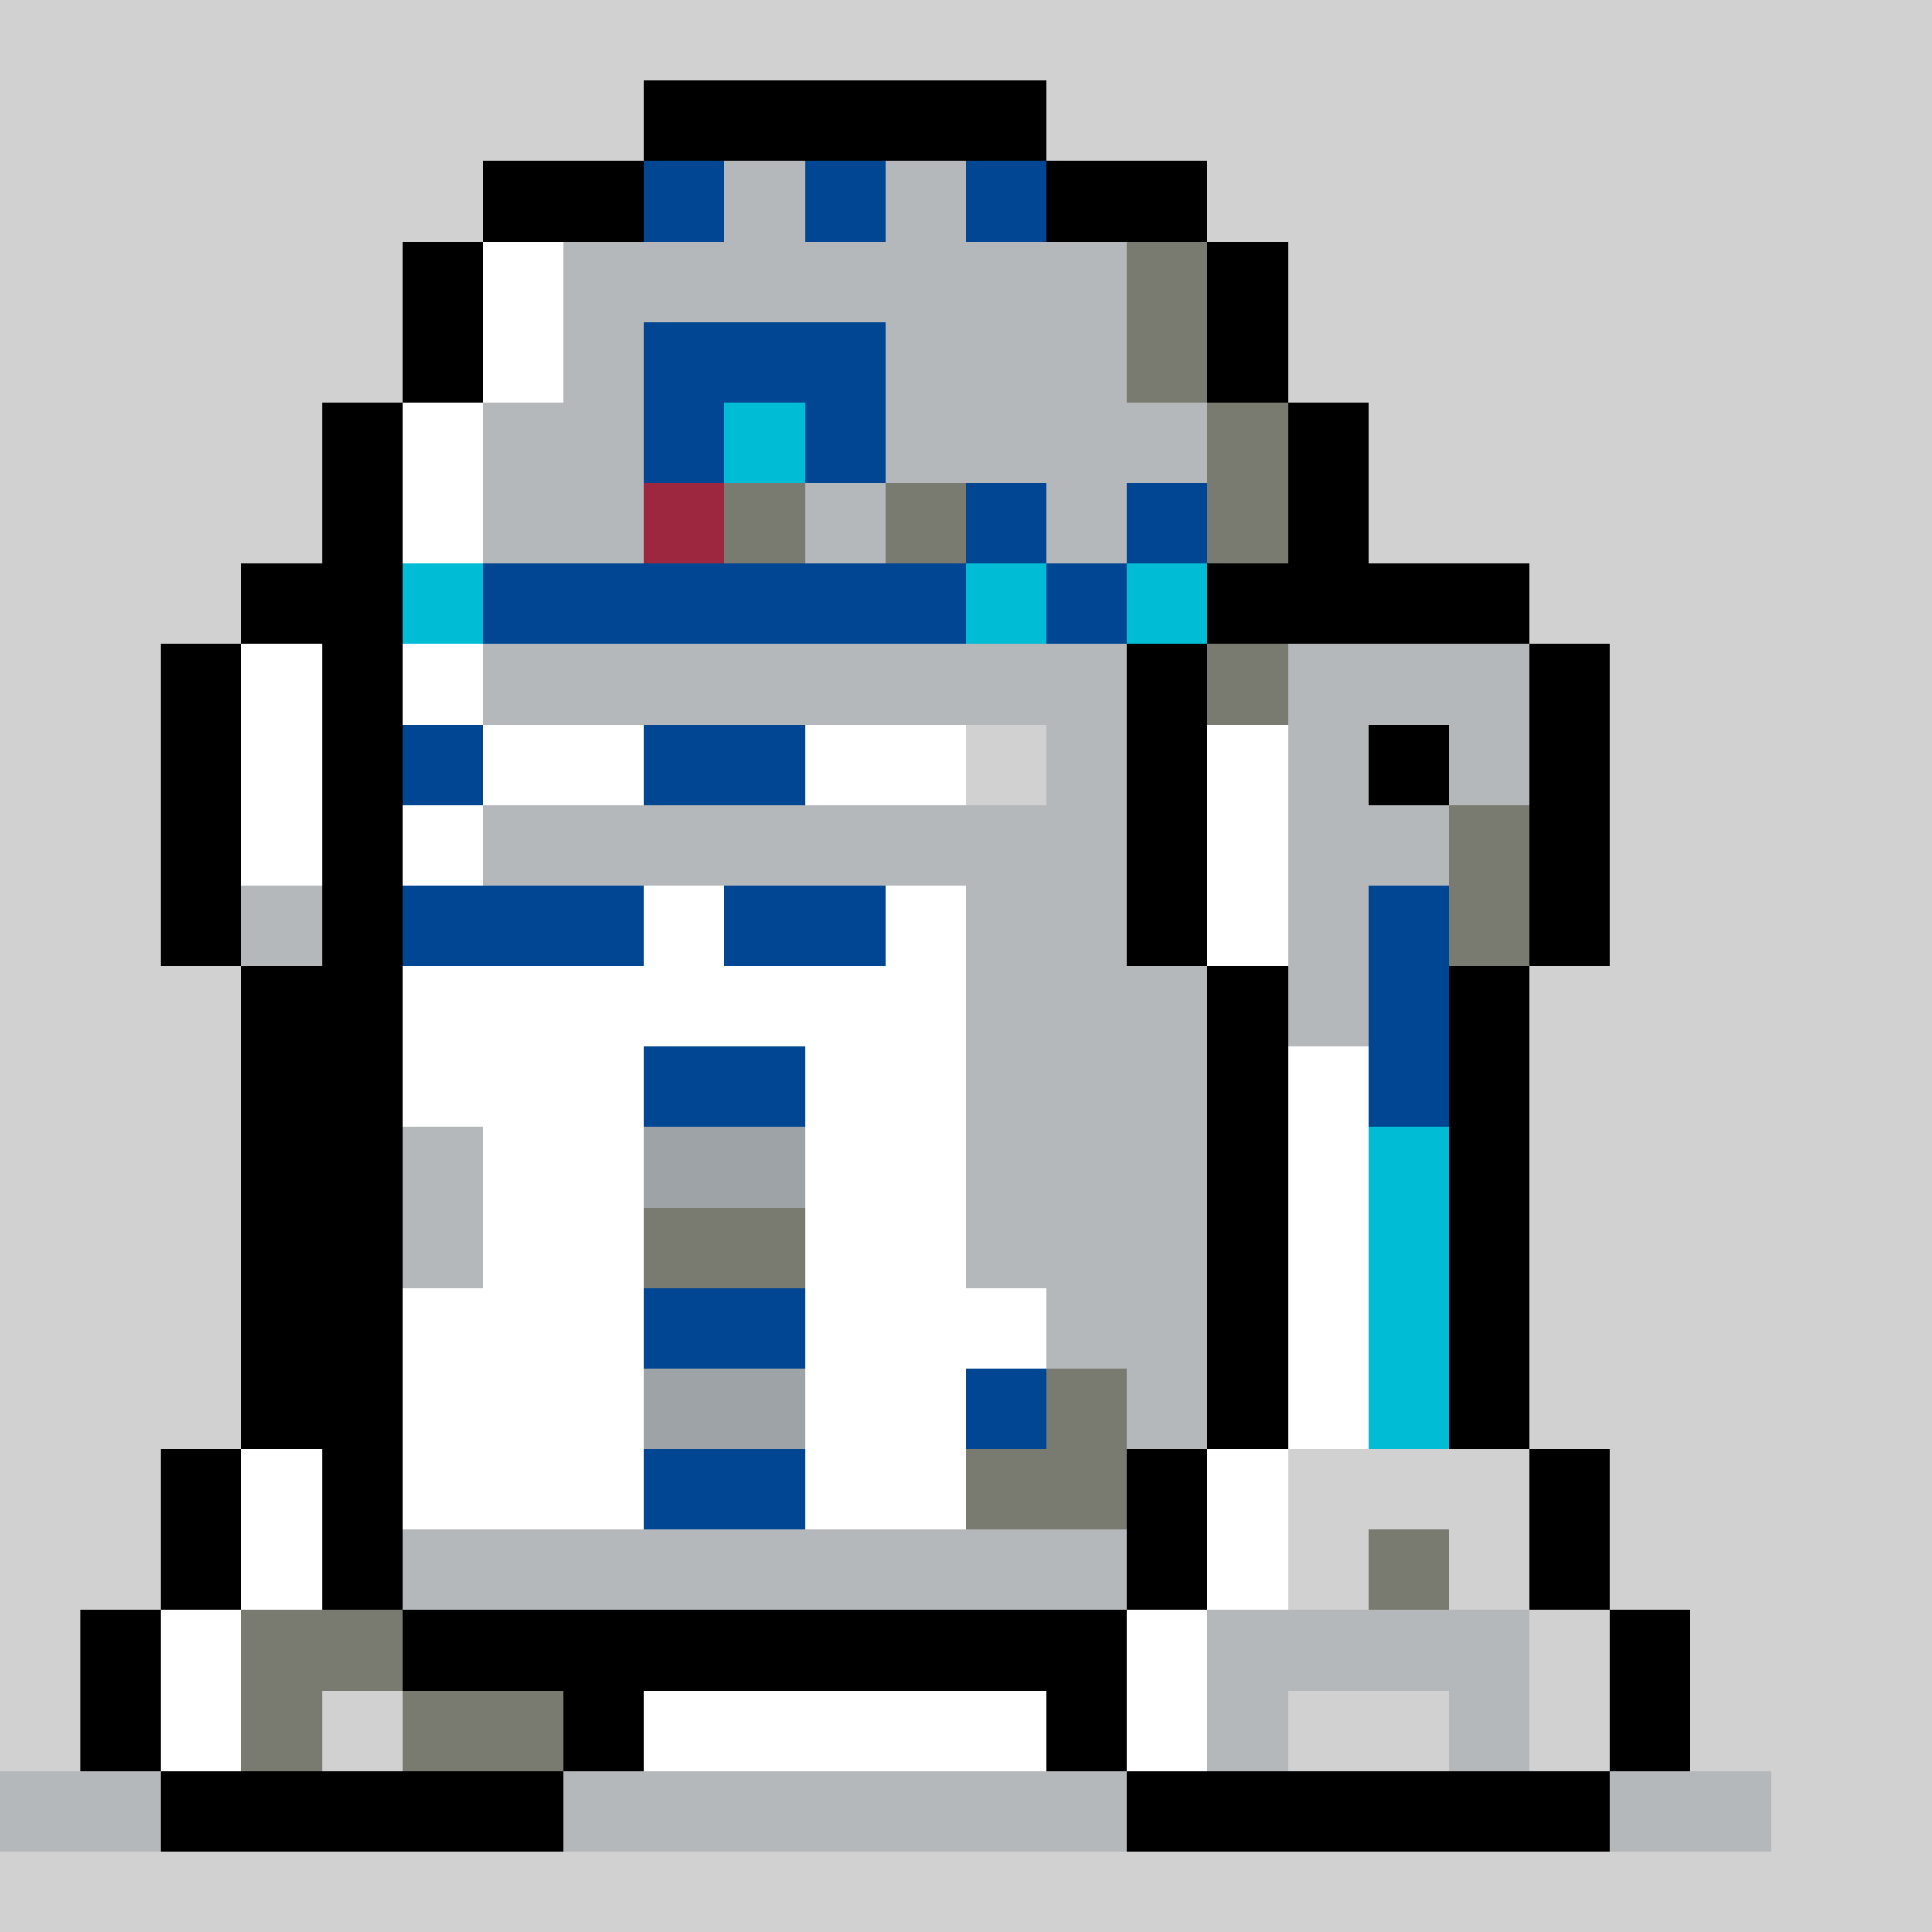
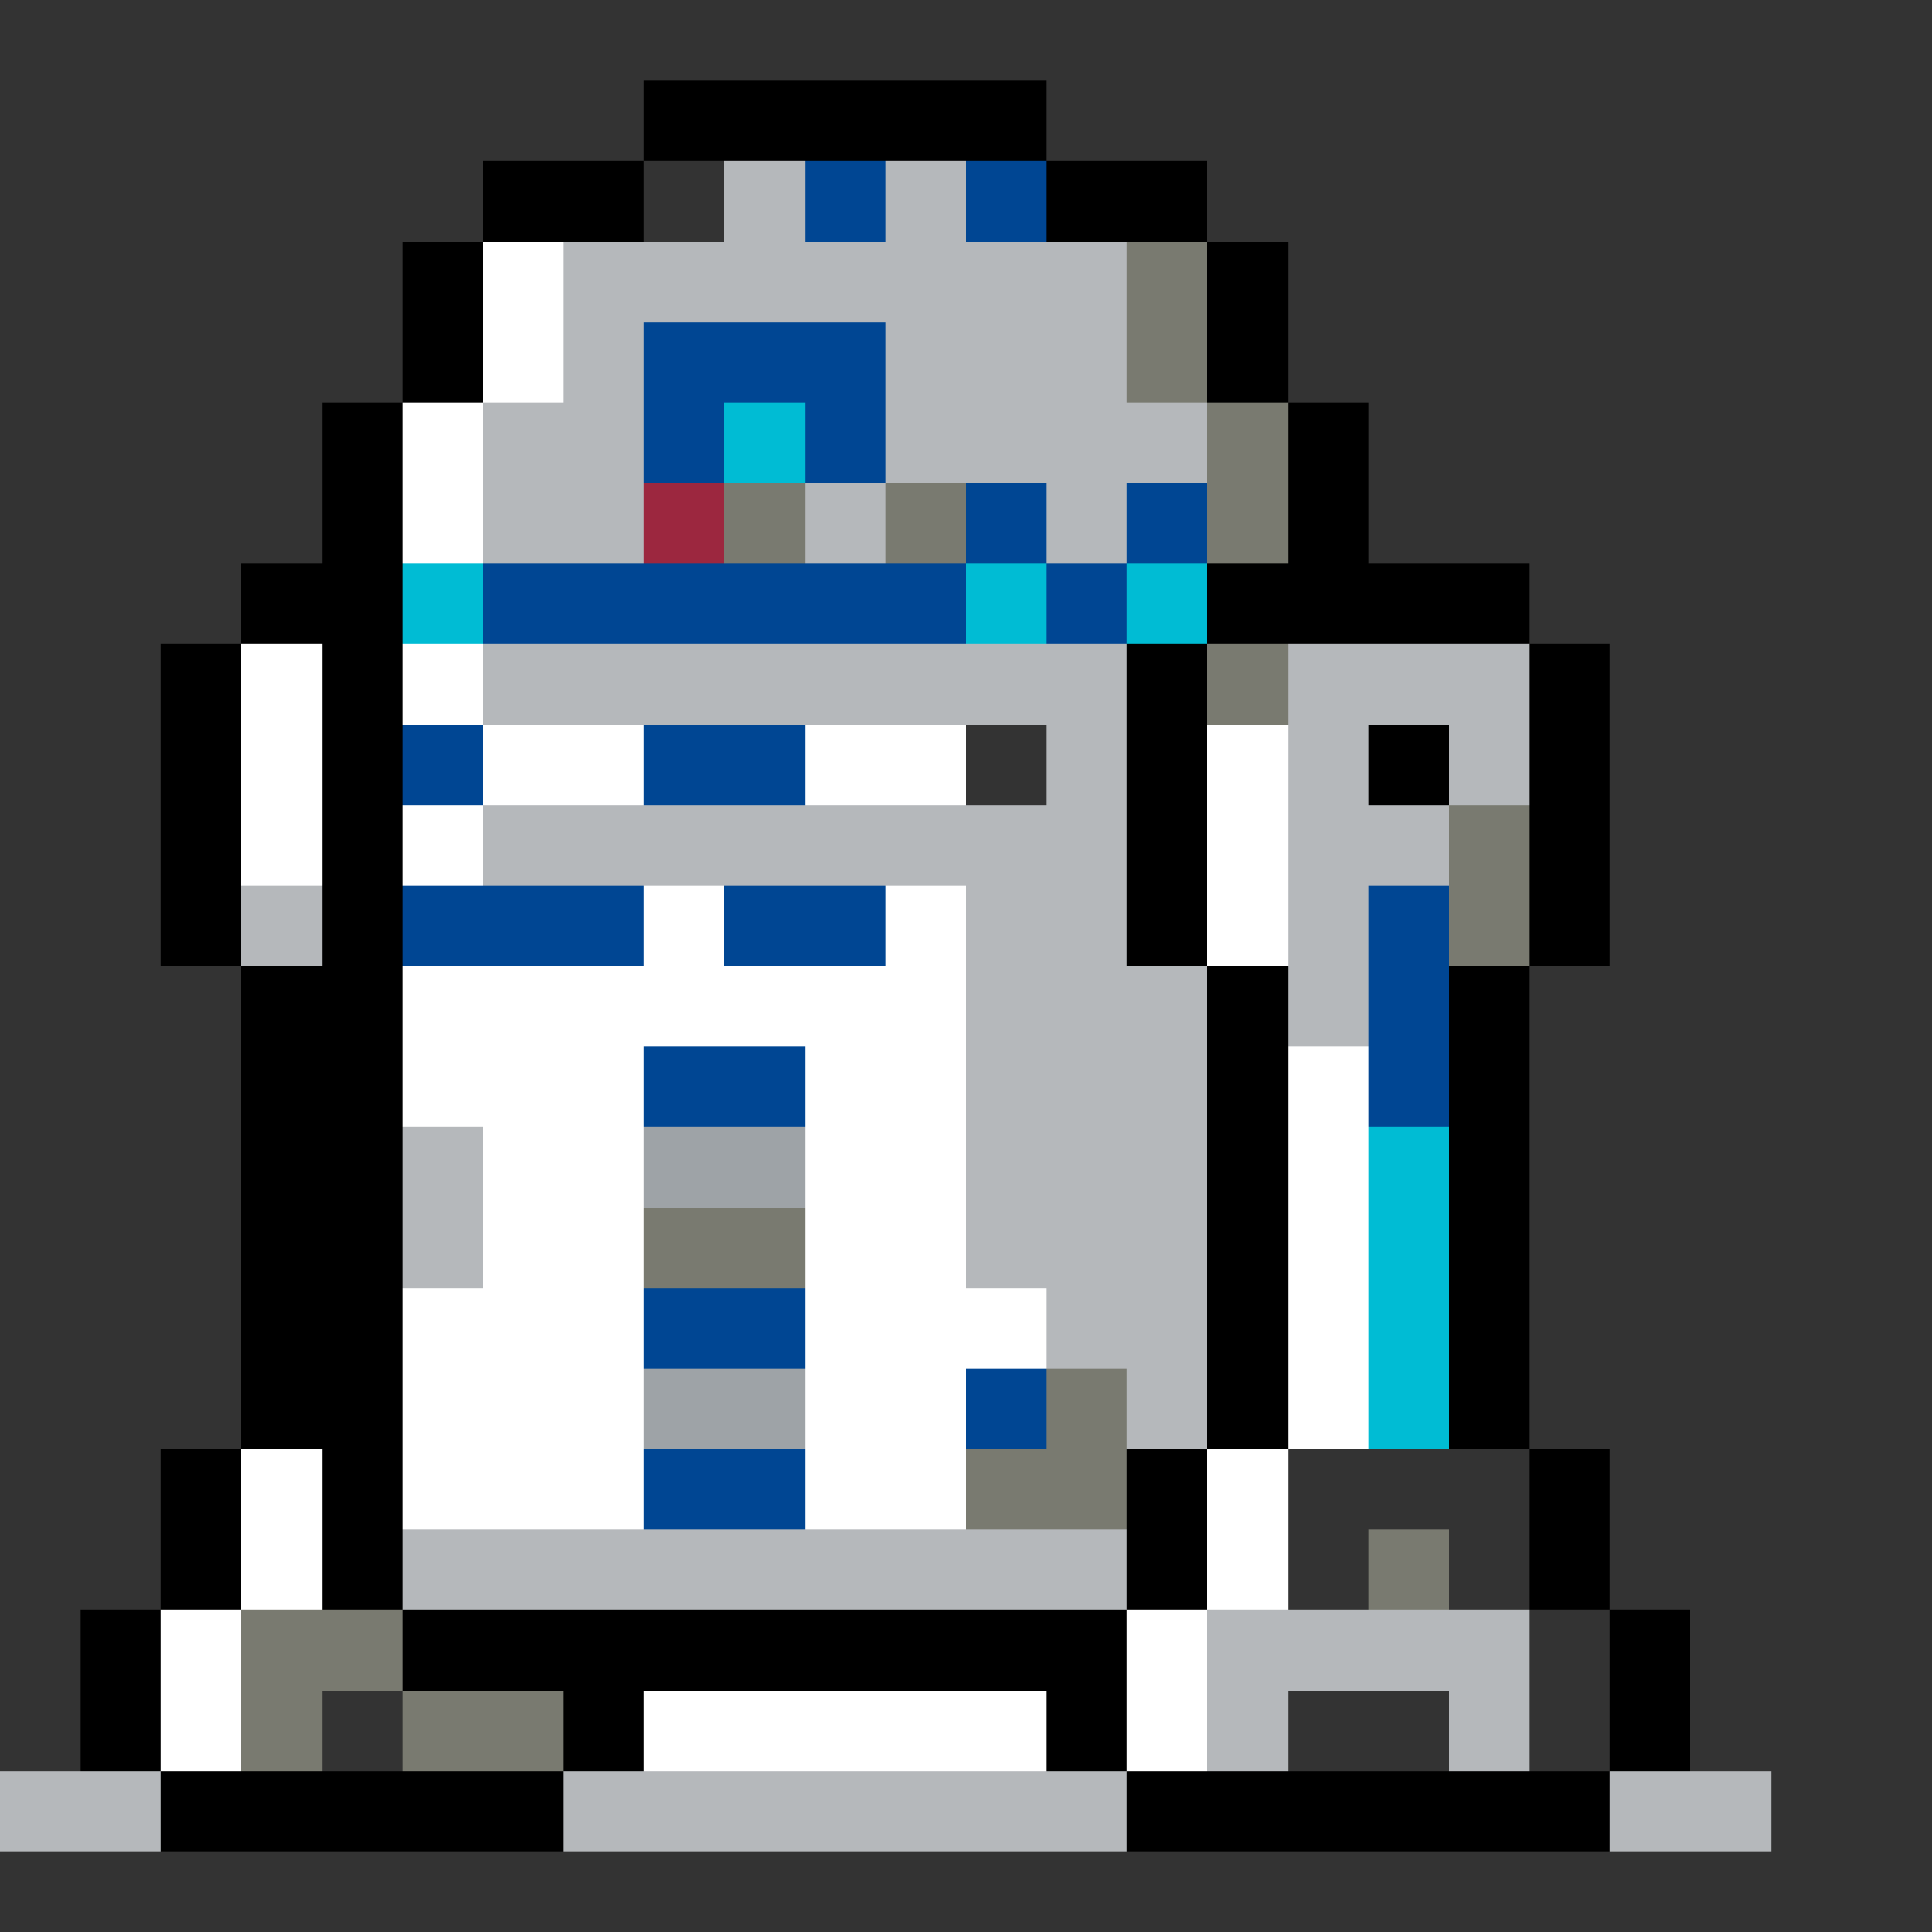
<svg xmlns="http://www.w3.org/2000/svg" viewBox="0 -0.5 24 23.999" width="960" height="960" preserveAspectRatio="none" shape-rendering="crispEdges">
  <rect x="0" y="-0.5" width="24" height="23.999" fill="#333333" stroke="none" />
  <path stroke="#000000" d="M8 1h5M6 2h2M13 2h2M5 3h1M15 3h1M5 4h1M15 4h1M4 5h1M16 5h1M4 6h1M16 6h1M3 7h2M15 7h4M2 8h1M4 8h1M14 8h1M19 8h1M2 9h1M4 9h1M14 9h1M17 9h1M19 9h1M2 10h1M4 10h1M14 10h1M19 10h1M2 11h1M4 11h1M14 11h1M19 11h1M3 12h2M15 12h1M18 12h1M3 13h2M15 13h1M18 13h1M3 14h2M15 14h1M18 14h1M3 15h2M15 15h1M18 15h1M3 16h2M15 16h1M18 16h1M3 17h2M15 17h1M18 17h1M2 18h1M4 18h1M14 18h1M19 18h1M2 19h1M4 19h1M14 19h1M19 19h1M1 20h1M5 20h9M20 20h1M1 21h1M7 21h1M13 21h1M20 21h1M2 22h5M14 22h6" />
-   <path stroke="#004693" d="M8 2h1M10 2h1M12 2h1M8 4h3M8 5h1M10 5h1M12 6h1M14 6h1M6 7h6M13 7h1M5 9h1M8 9h2M5 11h3M9 11h2M17 11h1M17 12h1M8 13h2M17 13h1M8 16h2M12 17h1M8 18h2" />
+   <path stroke="#004693" d="M8 2M10 2h1M12 2h1M8 4h3M8 5h1M10 5h1M12 6h1M14 6h1M6 7h6M13 7h1M5 9h1M8 9h2M5 11h3M9 11h2M17 11h1M17 12h1M8 13h2M17 13h1M8 16h2M12 17h1M8 18h2" />
  <path stroke="#00bcd4" d="M9 5h1M5 7h1M12 7h1M14 7h1M17 14h1M17 15h1M17 16h1M17 17h1" />
  <path stroke="#797a70" d="M14 3h1M14 4h1M15 5h1M9 6h1M11 6h1M15 6h1M15 8h1M18 10h1M18 11h1M8 15h2M13 17h1M12 18h2M17 19h1M3 20h2M3 21h1M5 21h2" />
  <path stroke="#9c273f" d="M8 6h1" />
  <path stroke="#9ea3a7" d="M8 14h2M8 17h2" />
  <path stroke="#b5b8bb" d="M9 2h1M11 2h1M7 3h7M7 4h1M11 4h3M6 5h2M11 5h4M6 6h2M10 6h1M13 6h1M6 8h8M16 8h3M13 9h1M16 9h1M18 9h1M6 10h8M16 10h2M3 11h1M12 11h2M16 11h1M12 12h3M16 12h1M12 13h3M5 14h1M12 14h3M5 15h1M12 15h3M13 16h2M14 17h1M5 19h9M15 20h4M15 21h1M18 21h1M0 22h2M7 22h7M20 22h2" />
-   <path stroke="#d1d1d1" d="M0 0h24M0 1h8M13 1h11M0 2h6M15 2h9M0 3h5M16 3h8M0 4h5M16 4h8M0 5h4M17 5h7M0 6h4M17 6h7M0 7h3M19 7h5M0 8h2M20 8h4M0 9h2M12 9h1M20 9h4M0 10h2M20 10h4M0 11h2M20 11h4M0 12h3M19 12h5M0 13h3M19 13h5M0 14h3M19 14h5M0 15h3M19 15h5M0 16h3M19 16h5M0 17h3M19 17h5M0 18h2M16 18h3M20 18h4M0 19h2M16 19h1M18 19h1M20 19h4M0 20h1M19 20h1M21 20h3M0 21h1M4 21h1M16 21h2M19 21h1M21 21h3M22 22h2M0 23h24" />
  <path stroke="#ffffff" d="M6 3h1M6 4h1M5 5h1M5 6h1M3 8h1M5 8h1M3 9h1M6 9h2M10 9h2M15 9h1M3 10h1M5 10h1M15 10h1M8 11h1M11 11h1M15 11h1M5 12h7M5 13h3M10 13h2M16 13h1M6 14h2M10 14h2M16 14h1M6 15h2M10 15h2M16 15h1M5 16h3M10 16h3M16 16h1M5 17h3M10 17h2M16 17h1M3 18h1M5 18h3M10 18h2M15 18h1M3 19h1M15 19h1M2 20h1M14 20h1M2 21h1M8 21h5M14 21h1" />
</svg>